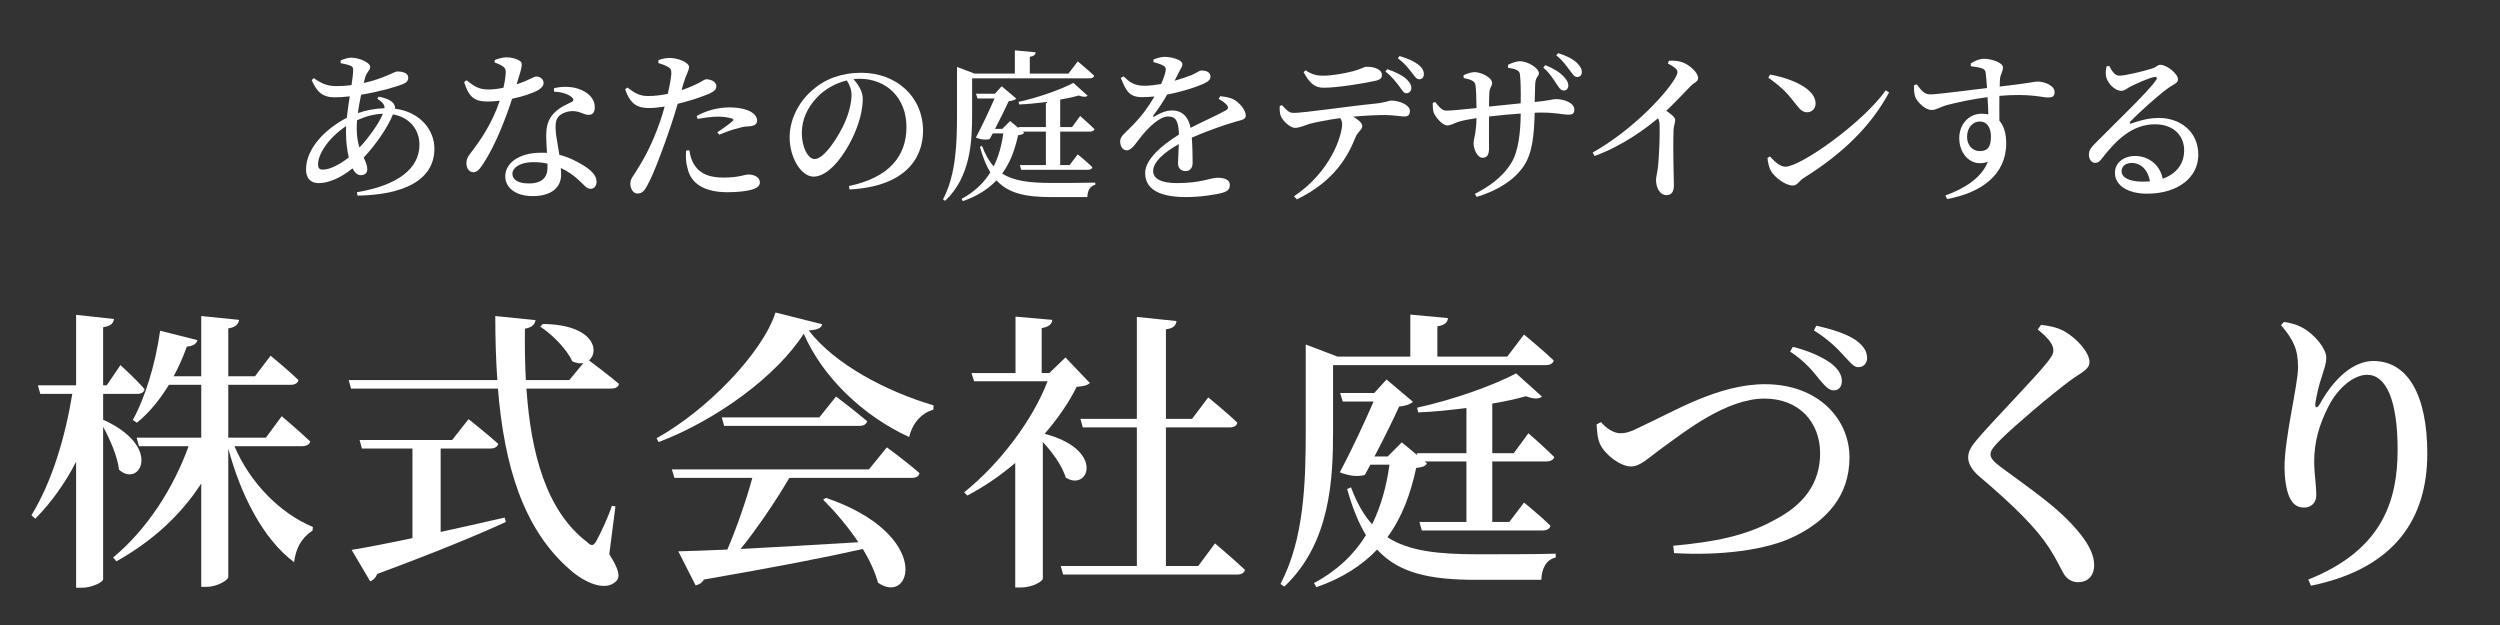
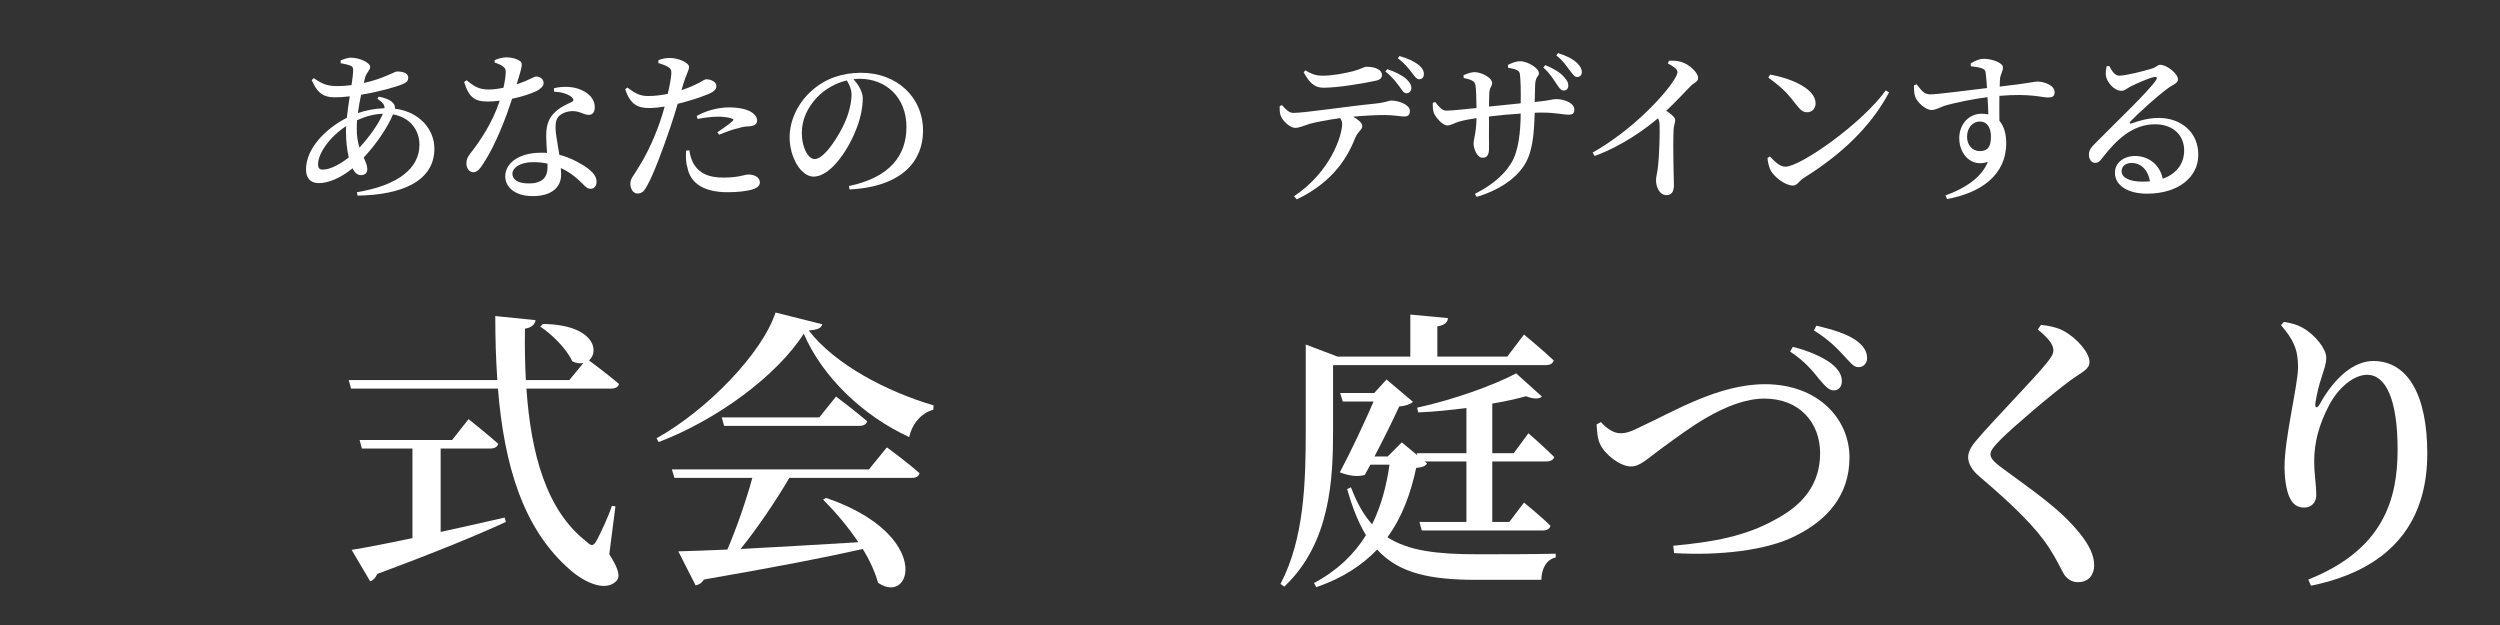
<svg xmlns="http://www.w3.org/2000/svg" width="200" height="50" viewBox="0 0 200 50" fill="none">
  <rect x="0" y="0" width="200" height="50" fill="#333333" stroke="none" />
  <path d="M183.843 29.372C183.843 27.939 183.467 27.163 182.48 26.012L182.715 25.753C183.208 25.824 183.749 25.965 184.172 26.2C185.206 26.764 186.099 27.915 186.099 28.597C186.099 29.161 185.911 29.56 185.746 30.124C185.488 30.876 185.347 31.558 185.229 32.239C185.182 32.686 185.37 32.709 185.605 32.286C186.757 30.218 188.308 28.879 189.859 28.879C192.608 28.879 194.183 31.581 194.183 36.281C194.183 41.404 191.668 45.47 184.877 46.856L184.665 46.363C190.634 43.989 191.809 39.994 191.809 35.976C191.809 31.957 190.869 29.983 189.365 29.983C188.378 29.983 187.086 30.923 186.287 32.498C185.535 33.955 185.135 35.365 185.135 36.916C185.135 37.95 185.3 38.702 185.3 39.642C185.3 40.229 184.877 40.605 184.337 40.605C183.796 40.605 183.443 40.37 183.161 39.783C182.879 39.172 182.762 38.161 182.762 37.386C182.762 34.989 183.843 30.806 183.843 29.372Z" fill="white" />
  <path d="M164.268 28.009C164.268 27.54 163.821 26.999 163.022 26.364L163.281 25.988C163.915 26.059 164.503 26.177 165.02 26.435C166.148 27.023 167.158 28.221 167.158 28.95C167.158 29.561 166.571 29.748 165.631 30.43C163.986 31.652 161.072 34.143 160.085 35.13C159.427 35.788 159.239 36.07 159.239 36.352C159.239 36.681 159.568 36.986 160.061 37.362C162.388 39.102 164.761 40.629 166.406 42.697C167.158 43.637 167.534 44.459 167.534 45.212C167.534 45.916 167.158 46.575 166.218 46.575C165.701 46.575 165.278 46.245 165.067 45.846C164.785 45.352 164.55 44.788 163.915 43.801C162.905 42.251 161.142 40.488 158.346 38.114C157.758 37.621 157.453 37.081 157.453 36.587C157.453 36.141 157.688 35.718 158.134 35.2C159.356 33.743 162.764 30.265 163.751 29.02C164.127 28.55 164.268 28.315 164.268 28.009Z" fill="white" />
  <path d="M146.713 31.229C146.313 31.253 145.985 30.853 145.538 30.336C145.021 29.678 144.387 28.903 143.212 28.127L143.423 27.751C144.622 28.033 145.773 28.55 146.454 29.044C147.065 29.514 147.324 29.96 147.348 30.43C147.371 30.877 147.136 31.229 146.713 31.229ZM148.687 29.373C148.287 29.396 148.006 28.973 147.489 28.433C146.995 27.892 146.29 27.164 145.115 26.435L145.303 26.059C146.596 26.341 147.723 26.717 148.428 27.187C149.016 27.61 149.345 28.033 149.368 28.597C149.392 29.02 149.11 29.373 148.687 29.373ZM127.725 33.955L128.077 33.767C128.477 34.237 129.065 34.66 129.629 34.66C130.028 34.66 130.381 34.59 131.344 34.096C133.906 32.921 137.478 30.736 141.191 30.736C145.491 30.736 147.959 33.556 147.959 36.587C147.959 39.689 146.102 41.64 143.658 42.862C141.308 44.06 137.478 44.46 133.929 44.248L133.859 43.661C137.078 43.355 139.616 42.909 142.013 41.569C144.293 40.371 145.609 38.679 145.609 36.258C145.609 33.814 143.964 31.887 141.144 31.887C138.136 31.887 134.799 34.519 133.295 35.6C131.814 36.658 131.25 37.316 130.475 37.316C129.605 37.316 128.383 36.352 128.007 35.53C127.772 35.036 127.772 34.449 127.725 33.955Z" fill="white" />
  <path d="M106.646 29.208V34.401C106.646 38.279 106.457 43.425 102.744 46.927L102.439 46.715C104.343 43.096 104.46 38.538 104.46 34.401V27.563L106.998 28.526H112.826V25.166L115.834 25.448C115.81 25.777 115.599 26.012 114.988 26.106V28.526H120.581L121.921 26.764C121.921 26.764 123.401 27.986 124.294 28.832C124.247 29.09 123.989 29.208 123.66 29.208H106.646ZM113.978 36.916L114.165 37.081C114.001 37.316 113.766 37.386 113.296 37.433C112.849 39.501 112.168 41.381 110.993 42.979C112.709 44.084 115.011 44.342 118.207 44.342C119.641 44.342 122.908 44.342 124.459 44.295V44.6C123.683 44.765 123.33 45.517 123.307 46.386H118.09C114.424 46.386 111.91 45.87 110.171 43.966C108.972 45.212 107.421 46.245 105.306 46.974L105.118 46.645C106.998 45.635 108.337 44.342 109.277 42.815C108.69 41.851 108.196 40.629 107.773 39.125L108.079 38.984C108.549 40.23 109.089 41.193 109.771 41.945C110.476 40.511 110.923 38.89 111.158 37.175H109.63L109.184 37.997C108.667 38.138 108.032 38.114 107.186 37.785C108.126 36.023 109.183 33.743 109.888 32.122H107.421L107.21 31.441H109.936L110.923 30.36L113.037 32.145C112.849 32.334 112.45 32.474 111.933 32.522C111.486 33.508 110.711 35.083 109.959 36.517H111.017L112.145 35.389L113.39 36.422L113.343 36.258H117.314V32.639C116.045 32.803 114.73 32.944 113.461 32.992L113.367 32.615C116.187 32.005 119.571 30.806 121.286 29.866L123.354 31.723C123.142 31.934 122.672 31.934 122.085 31.699C121.309 31.91 120.393 32.122 119.382 32.286V36.258H121.098L122.273 34.66C122.273 34.66 123.566 35.788 124.341 36.563C124.271 36.798 124.036 36.916 123.707 36.916H119.382V41.757H120.745L121.921 40.206C121.921 40.206 123.26 41.287 124.035 42.062C123.988 42.321 123.73 42.438 123.401 42.438H113.743L113.554 41.757H117.314V36.916H113.978Z" fill="white" />
-   <path d="M85.237 28.597L87.188 30.642C86.976 30.83 86.694 30.9 86.13 30.947C85.519 32.193 84.626 33.485 83.569 34.707C88.433 35.976 87.094 39.36 85.26 38.209C84.978 37.269 84.203 36.188 83.427 35.365V46.293C83.427 46.457 82.699 46.998 81.641 46.998H81.219V37.034C80.043 38.044 78.728 38.937 77.388 39.642L77.129 39.384C80.043 37.057 82.652 33.532 83.803 30.501H77.928L77.717 29.843H81.242V25.331L84.18 25.589C84.156 25.918 83.921 26.153 83.334 26.247V29.843H83.945L85.237 28.597ZM95.859 45.282L97.198 43.473C97.198 43.473 98.703 44.742 99.596 45.588C99.549 45.846 99.29 45.964 98.961 45.964H85.049L84.861 45.282H90.948V34.19H86.624L86.436 33.509H90.948V25.354L94.12 25.683C94.073 26.036 93.885 26.271 93.274 26.341V33.509H95.365L96.658 31.793C96.658 31.793 98.138 32.992 98.984 33.814C98.938 34.073 98.703 34.19 98.374 34.19H93.274V45.282H95.859Z" fill="white" />
  <path d="M69.516 37.55L70.949 35.788C70.949 35.788 72.594 36.986 73.558 37.856C73.51 38.114 73.275 38.232 72.923 38.232H63.147C62.042 40.112 60.562 42.297 59.246 43.919C61.901 43.778 65.192 43.59 68.669 43.379C67.823 42.109 66.79 40.911 65.85 39.971L66.085 39.83C74.638 42.767 72.947 48.502 70.244 46.621C70.009 45.776 69.586 44.836 69.022 43.919C66.014 44.6 61.995 45.376 56.309 46.363C56.167 46.621 55.909 46.786 55.651 46.833L54.264 44.107C55.204 44.084 56.544 44.036 58.188 43.966C58.917 42.274 59.716 39.971 60.186 38.232H53.959L53.747 37.55H69.516ZM65.544 33.391L66.883 31.723C66.883 31.723 68.411 32.874 69.374 33.697C69.304 33.955 69.069 34.072 68.74 34.072H57.93L57.742 33.391H65.544ZM62.042 25.002L65.779 25.942C65.709 26.247 65.403 26.388 64.698 26.435C66.813 29.184 70.996 31.346 74.686 32.428L74.662 32.78C73.605 33.062 72.923 34.049 72.735 34.965C69.046 33.273 65.802 30.172 64.299 26.694C62.16 30.054 57.343 33.602 52.69 35.365L52.525 35.059C56.59 32.803 60.985 28.244 62.042 25.002Z" fill="white" />
  <path d="M35.252 35.882V42.556C36.874 42.203 38.613 41.804 40.376 41.404L40.469 41.757C38.166 42.814 34.923 44.154 30.177 45.916C30.059 46.222 29.848 46.433 29.613 46.504L28.132 43.989C29.166 43.825 30.881 43.496 32.996 43.049V35.882H28.954L28.767 35.2H36.169L37.485 33.532C37.485 33.532 38.942 34.683 39.858 35.506C39.788 35.764 39.553 35.882 39.224 35.882H35.252ZM49.235 40.511L48.742 44.342C49.517 45.54 49.635 46.151 49.306 46.48C48.436 47.397 46.697 46.551 45.639 45.611C41.833 42.344 40.328 37.174 39.835 31.088H28.085L27.897 30.406H39.788C39.67 28.761 39.623 27.046 39.623 25.283L42.843 25.612C42.796 25.918 42.584 26.2 41.997 26.294C41.974 27.68 41.997 29.043 42.068 30.406H45.545L46.673 29.043C46.415 29.09 46.109 29.067 45.781 28.902C45.334 27.915 44.159 26.74 43.219 26.129L43.431 25.918C47.52 25.965 47.989 28.103 47.12 28.832C47.566 29.161 48.742 30.054 49.517 30.712C49.47 30.97 49.212 31.088 48.859 31.088H42.114C42.467 36.234 43.689 40.864 46.956 43.355C47.308 43.707 47.472 43.684 47.708 43.284C48.036 42.673 48.624 41.451 48.953 40.464L49.235 40.511Z" fill="white" />
-   <path d="M8.251 31.511V33.579C13.069 35.741 11.165 39.078 9.52 37.574C9.402 36.517 8.815 35.177 8.251 34.143V46.34C8.251 46.575 7.335 47.021 6.535 47.021H6.089V36.94C5.22 38.632 4.138 40.159 2.822 41.498L2.517 41.217C4.162 38.538 5.22 34.965 5.784 31.511H3.222L3.034 30.829H6.089V25.189L9.12 25.518C9.05 25.871 8.886 26.082 8.251 26.177V30.829H8.533L9.637 29.208C9.637 29.208 10.883 30.336 11.565 31.135C11.518 31.393 11.283 31.511 10.977 31.511H8.251ZM24.184 35.694H18.756C20.001 38.632 22.422 41.075 25.03 42.157L25.006 42.438C24.067 43.073 23.667 43.895 23.526 44.977C21.012 43.096 19.249 39.548 18.262 35.882V46.151C18.262 46.434 17.322 46.95 16.523 46.95H16.1V38.678C14.479 41.193 12.175 43.308 9.309 44.906L9.05 44.6C11.8 42.321 13.891 39.008 15.089 35.694H11.118L10.93 35.013H16.1V30.782H13.515C12.763 32.005 11.917 33.038 10.954 33.814L10.624 33.602C11.611 31.817 12.434 29.137 12.81 26.459L15.794 27.21C15.724 27.492 15.442 27.704 14.948 27.727C14.643 28.573 14.29 29.372 13.891 30.101H16.1V25.284L19.131 25.589C19.061 25.918 18.896 26.177 18.262 26.27V30.101H20.401L21.646 28.456C21.646 28.456 23.056 29.608 23.878 30.407C23.808 30.665 23.596 30.782 23.267 30.782H18.262V35.013H21.27L22.539 33.297C22.539 33.297 23.949 34.495 24.819 35.318C24.748 35.577 24.513 35.694 24.184 35.694Z" fill="white" />
  <path d="M171.404 14.532C171.612 14.532 171.807 14.519 172.002 14.506C171.833 13.57 171.261 13.037 170.533 13.037C170.052 13.037 169.727 13.297 169.727 13.7C169.727 14.181 170.299 14.532 171.404 14.532ZM168.531 5.302L168.739 5.276C168.934 5.666 169.194 6.056 169.532 6.056C170.026 6.056 171.508 5.692 172.158 5.484C172.574 5.354 172.587 5.185 172.821 5.185C173.341 5.185 174.238 5.887 174.238 6.355C174.238 6.667 173.848 6.745 173.406 7.083C172.626 7.642 170.975 9.137 170.442 9.709C170.325 9.826 170.39 9.93 170.507 9.878C171.014 9.709 171.768 9.436 172.717 9.436C174.433 9.436 175.889 10.541 175.863 12.426C175.85 14.116 174.342 15.494 171.755 15.494C170.26 15.494 169.194 14.857 169.194 13.817C169.194 13.024 169.896 12.478 170.819 12.478C171.716 12.478 172.756 13.024 173.016 14.298C174.199 13.882 174.719 13.024 174.732 12.075C174.758 10.931 173.952 9.943 172.405 9.943C170.598 9.943 169.324 11.178 168.219 12.595C167.959 12.946 167.829 13.037 167.569 13.024C167.335 13.024 167.088 12.738 167.114 12.322C167.127 12.01 167.296 11.776 167.673 11.412C169.272 9.787 171.846 7.343 172.457 6.446C172.639 6.212 172.522 6.134 172.34 6.16C171.885 6.251 170.949 6.667 170.429 6.927C170.182 7.057 169.974 7.265 169.727 7.265C169.077 7.265 168.544 6.511 168.479 6.095C168.44 5.835 168.466 5.588 168.531 5.302Z" fill="white" />
  <path d="M158.378 12.088C159.015 12.088 159.275 11.75 159.275 10.931C159.275 10.203 158.963 9.722 158.404 9.722C157.78 9.722 157.364 10.255 157.364 10.944C157.364 11.594 157.78 12.088 158.378 12.088ZM157.676 5.302L157.65 5.081C157.923 4.912 158.313 4.704 158.703 4.704C159.353 4.704 160.237 5.016 160.237 5.393C160.237 5.731 160.029 5.965 160.003 6.29C159.99 6.433 159.977 6.654 159.977 6.927C162.265 6.667 162.759 6.524 162.993 6.524C163.578 6.524 164.371 6.849 164.371 7.369C164.371 7.72 164.176 7.798 163.838 7.798C163.331 7.798 162.434 7.46 159.951 7.668C159.951 8.292 159.938 9.02 159.951 9.657C160.328 10.086 160.497 10.736 160.497 11.451C160.497 14.012 158.469 15.429 155.765 15.923L155.635 15.637C157.221 15.065 158.534 14.194 159.028 12.946C157.728 13.414 156.74 12.361 156.74 11.048C156.74 9.982 157.468 9.098 158.534 9.098C158.729 9.098 158.911 9.124 159.067 9.15C159.054 8.799 159.041 8.292 159.002 7.772C157.689 7.941 156.48 8.214 155.791 8.396C155.193 8.552 154.933 8.799 154.517 8.799C154.036 8.799 153.347 8.162 153.204 7.707C153.126 7.447 153.113 7.109 153.113 6.836L153.334 6.745C153.711 7.239 153.932 7.538 154.387 7.551C154.92 7.564 157.468 7.213 158.963 7.044C158.924 6.576 158.898 6.16 158.859 5.861C158.833 5.627 158.768 5.549 158.56 5.471C158.352 5.393 158.053 5.341 157.676 5.302Z" fill="white" />
  <path d="M141.465 6.212L141.608 5.965C143.259 6.264 145.248 7.07 145.248 8.279C145.248 8.669 144.975 8.981 144.572 8.981C144.234 8.981 144.013 8.786 143.675 8.344C143.051 7.538 142.661 7.07 141.465 6.212ZM142.83 13.336C144.052 13.336 149.005 9.839 150.864 7.226L151.124 7.395C149.616 10.216 147.224 12.413 144.286 14.246C143.935 14.467 143.779 14.844 143.441 14.844C142.791 14.844 141.946 14.142 141.673 13.674C141.53 13.414 141.413 12.946 141.4 12.634L141.595 12.517C141.933 12.881 142.375 13.336 142.83 13.336Z" fill="white" />
  <path d="M133.431 5.081L133.509 4.86C133.834 4.847 134.198 4.847 134.536 4.964C135.16 5.159 135.849 5.822 135.849 6.225C135.849 6.563 135.576 6.55 135.212 6.927C134.744 7.408 134.094 8.11 133.301 8.864C133.704 9.137 134.016 9.384 134.016 9.605C134.016 9.813 133.912 10.021 133.886 10.372C133.821 12.179 133.912 14.103 133.912 14.818C133.912 15.338 133.717 15.611 133.327 15.611C132.755 15.611 132.482 14.961 132.482 14.402C132.482 14.155 132.573 13.882 132.625 13.453C132.755 12.335 132.794 10.58 132.768 9.995C132.755 9.774 132.729 9.618 132.638 9.462C131.78 10.19 129.869 11.646 127.568 12.478L127.412 12.205C130.402 10.515 132.911 7.915 133.847 6.511C134.081 6.16 134.198 5.913 134.198 5.77C134.198 5.536 133.899 5.315 133.431 5.081Z" fill="white" />
  <path d="M123.464 5.406L123.62 5.211C124.27 5.471 124.777 5.77 125.115 6.147C125.388 6.446 125.466 6.615 125.466 6.875C125.453 7.096 125.31 7.252 125.089 7.239C124.855 7.239 124.725 7.018 124.517 6.706C124.283 6.368 124.01 5.874 123.464 5.406ZM120.643 5.419V5.185C120.968 5.029 121.306 4.899 121.592 4.899C122.255 4.899 123.113 5.471 123.113 5.848C123.113 6.147 122.853 6.082 122.814 6.732C122.801 7.187 122.788 7.707 122.775 8.162C124.062 8.032 124.205 7.928 124.478 7.928C125.141 7.928 125.947 8.24 125.947 8.76C125.947 9.098 125.778 9.176 125.479 9.176C125.076 9.176 124.478 9.007 123.308 9.007C123.139 9.007 122.957 9.007 122.775 9.02C122.723 10.736 122.619 12.283 121.852 13.349C121.111 14.415 119.811 15.247 118.134 15.754L117.991 15.507C119.031 14.974 120.175 14.233 120.903 13.037C121.475 12.114 121.644 10.593 121.657 9.085C120.786 9.137 119.85 9.228 119.122 9.319C119.109 10.372 119.122 11.36 119.122 11.867C119.122 12.387 118.966 12.621 118.602 12.621C118.186 12.621 117.887 11.932 117.887 11.477C117.887 11.1 118.095 10.71 118.121 9.449C117.536 9.54 117.055 9.631 116.704 9.735C116.366 9.839 116.067 10.034 115.794 10.034C115.365 10.034 114.845 9.345 114.715 9.059C114.637 8.877 114.611 8.513 114.624 8.227L114.819 8.162C115.131 8.552 115.352 8.851 115.703 8.851C116.171 8.851 117.341 8.721 118.121 8.643C118.108 7.902 118.095 7.083 118.03 6.771C117.965 6.472 117.679 6.368 117.094 6.238L117.081 6.017C117.367 5.887 117.705 5.77 117.978 5.77C118.459 5.77 119.369 6.186 119.369 6.641C119.369 6.927 119.187 6.94 119.148 7.395C119.135 7.629 119.122 8.084 119.122 8.526C119.889 8.448 120.864 8.344 121.657 8.266C121.67 7.226 121.657 6.472 121.592 5.926C121.553 5.614 121.241 5.523 120.643 5.419ZM124.504 4.431L124.647 4.249C125.336 4.47 125.804 4.704 126.142 5.016C126.428 5.302 126.545 5.497 126.545 5.783C126.545 6.004 126.402 6.16 126.168 6.16C125.947 6.16 125.817 5.926 125.57 5.614C125.323 5.302 125.089 4.899 124.504 4.431Z" fill="white" />
  <path d="M104.289 5.77L104.445 5.627C104.952 5.965 105.368 6.056 105.797 6.056C106.668 6.056 107.63 5.848 108.215 5.705C108.917 5.523 109.099 5.341 109.32 5.341C110.048 5.341 110.555 5.588 110.555 6.004C110.555 6.238 110.412 6.394 109.996 6.472C108.982 6.693 106.993 7.018 105.875 7.018C105.134 7.018 104.731 6.589 104.289 5.77ZM102.378 8.487L102.56 8.409C102.859 8.747 103.106 9.033 103.47 9.033C104.354 9.033 107.955 8.487 109.983 8.292C110.88 8.201 111.114 8.045 111.283 8.045C111.972 8.045 112.791 8.409 112.791 8.864C112.791 9.202 112.648 9.319 112.323 9.319C112.063 9.319 111.478 9.202 110.776 9.202C110.191 9.202 109.268 9.241 108.254 9.332C108.67 9.579 108.982 9.839 108.982 10.086C108.982 10.385 108.644 10.489 108.423 11.022C107.851 12.452 106.759 14.506 103.743 15.949L103.522 15.702C106.486 13.713 107.37 10.814 107.37 9.93C107.37 9.774 107.331 9.618 107.214 9.449C106.252 9.579 105.199 9.787 104.783 9.904C104.367 10.034 103.951 10.229 103.613 10.229C103.223 10.242 102.599 9.67 102.456 9.254C102.378 9.059 102.365 8.786 102.378 8.487ZM110.828 5.718L110.984 5.536C111.621 5.744 112.167 6.017 112.505 6.316C112.791 6.589 112.908 6.797 112.908 7.07C112.895 7.291 112.726 7.473 112.505 7.46C112.297 7.46 112.18 7.239 111.959 6.927C111.699 6.602 111.4 6.16 110.828 5.718ZM111.829 4.665L111.959 4.483C112.635 4.678 113.103 4.899 113.428 5.146C113.766 5.393 113.909 5.653 113.909 5.926C113.909 6.16 113.792 6.342 113.532 6.342C113.298 6.329 113.181 6.108 112.934 5.796C112.661 5.445 112.375 5.068 111.829 4.665Z" fill="white" />
-   <path d="M97.49 7.915L97.62 7.694C98.192 7.759 98.504 7.837 98.777 8.006C99.18 8.253 99.661 8.799 99.661 9.241C99.661 9.566 99.388 9.579 98.803 9.748C97.867 10.021 96.463 10.515 95.345 11.009C95.397 11.75 95.41 12.569 95.41 13.024C95.41 13.414 95.215 13.687 94.851 13.687C94.526 13.687 94.24 13.505 94.24 13.063C94.24 12.725 94.292 12.153 94.305 11.529C93.148 12.179 92.251 12.946 92.251 13.687C92.251 14.285 92.888 14.649 94.149 14.649C96.086 14.649 96.84 14.22 97.399 14.22C97.958 14.22 98.387 14.376 98.387 14.792C98.387 15.091 98.27 15.286 97.815 15.416C97.295 15.572 95.995 15.767 94.89 15.767C92.407 15.767 91.614 14.922 91.614 13.843C91.614 12.751 92.914 11.646 94.318 10.762C94.279 9.722 94.097 9.319 93.447 9.319C92.771 9.319 91.939 10.164 91.445 10.736C90.977 11.282 90.587 12.01 90.171 12.023C89.807 12.036 89.625 11.724 89.612 11.295C89.612 10.879 90.067 10.606 90.6 10.034C91.302 9.332 91.913 8.5 92.355 7.72C92.03 7.746 91.705 7.772 91.38 7.772C90.327 7.772 90.093 7.265 89.664 6.238L89.885 6.108C90.366 6.563 90.717 6.875 91.64 6.862C92.017 6.849 92.446 6.797 92.888 6.719C93.07 6.316 93.187 5.978 93.239 5.731C93.291 5.51 93.278 5.367 93.044 5.237C92.862 5.133 92.589 5.055 92.277 4.964V4.756C92.563 4.652 92.914 4.548 93.148 4.548C93.629 4.548 94.591 4.743 94.591 5.146C94.591 5.328 94.487 5.419 94.357 5.692C94.253 5.9 94.11 6.173 93.967 6.459C94.513 6.303 95.007 6.134 95.332 6.004C95.813 5.796 95.93 5.64 96.112 5.64C96.502 5.64 96.84 5.77 96.84 6.134C96.84 6.316 96.723 6.485 96.424 6.628C95.956 6.875 94.734 7.304 93.369 7.564C93.122 8.019 92.771 8.565 92.264 9.241C92.212 9.319 92.251 9.384 92.355 9.319C92.784 9.059 93.252 8.838 93.772 8.838C94.578 8.838 95.085 9.358 95.241 10.229C96.216 9.722 97.386 9.215 98.049 8.838C98.27 8.721 98.309 8.578 98.127 8.383C97.997 8.214 97.737 8.045 97.49 7.915Z" fill="white" />
-   <path d="M77.769 6.264V9.137C77.769 11.282 77.665 14.129 75.611 16.066L75.442 15.949C76.495 13.947 76.56 11.425 76.56 9.137V5.354L77.964 5.887H81.188V4.028L82.852 4.184C82.839 4.366 82.722 4.496 82.384 4.548V5.887H85.478L86.219 4.912C86.219 4.912 87.038 5.588 87.532 6.056C87.506 6.199 87.363 6.264 87.181 6.264H77.769ZM81.825 10.528L81.929 10.619C81.838 10.749 81.708 10.788 81.448 10.814C81.201 11.958 80.824 12.998 80.174 13.882C81.123 14.493 82.397 14.636 84.165 14.636C84.958 14.636 86.765 14.636 87.623 14.61V14.779C87.194 14.87 86.999 15.286 86.986 15.767H84.1C82.072 15.767 80.681 15.481 79.719 14.428C79.056 15.117 78.198 15.689 77.028 16.092L76.924 15.91C77.964 15.351 78.705 14.636 79.225 13.791C78.9 13.258 78.627 12.582 78.393 11.75L78.562 11.672C78.822 12.361 79.121 12.894 79.498 13.31C79.888 12.517 80.135 11.62 80.265 10.671H79.42L79.173 11.126C78.887 11.204 78.536 11.191 78.068 11.009C78.588 10.034 79.173 8.773 79.563 7.876H78.198L78.081 7.499H79.589L80.135 6.901L81.305 7.889C81.201 7.993 80.98 8.071 80.694 8.097C80.447 8.643 80.018 9.514 79.602 10.307H80.187L80.811 9.683L81.5 10.255L81.474 10.164H83.671V8.162C82.969 8.253 82.241 8.331 81.539 8.357L81.487 8.149C83.047 7.811 84.919 7.148 85.868 6.628L87.012 7.655C86.895 7.772 86.635 7.772 86.31 7.642C85.881 7.759 85.374 7.876 84.815 7.967V10.164H85.764L86.414 9.28C86.414 9.28 87.129 9.904 87.558 10.333C87.519 10.463 87.389 10.528 87.207 10.528H84.815V13.206H85.569L86.219 12.348C86.219 12.348 86.96 12.946 87.389 13.375C87.363 13.518 87.22 13.583 87.038 13.583H81.695L81.591 13.206H83.671V10.528H81.825Z" fill="white" />
  <path d="M68.123 7.59C68.123 7.148 67.954 6.771 67.746 6.433C66.875 6.641 66.017 7.109 65.38 7.772C64.6 8.591 64.145 9.553 64.145 10.645C64.145 11.776 64.639 12.725 65.172 12.725C65.965 12.725 67.135 10.827 67.59 9.787C67.902 9.085 68.123 8.227 68.123 7.59ZM67.967 15.156L67.915 14.883C71.152 14.207 72.517 12.465 72.517 10.164C72.517 7.811 70.905 6.303 68.773 6.303C68.617 6.303 68.448 6.316 68.279 6.329C68.643 6.745 69.02 7.304 69.02 7.876C69.02 8.513 68.877 9.319 68.591 10.086C68.032 11.698 66.55 14.129 65.081 14.129C64.106 14.129 63.17 12.634 63.17 10.97C63.17 9.722 63.768 8.253 65.003 7.2C66.056 6.277 67.382 5.822 68.89 5.822C71.737 5.822 73.843 7.759 73.843 10.463C73.843 12.79 72.27 14.935 67.967 15.156Z" fill="white" />
  <path d="M55.812 9.514L55.734 9.28C56.384 8.903 57.359 8.591 58.334 8.591C59.192 8.591 59.764 8.773 60.05 8.929C60.401 9.137 60.57 9.397 60.57 9.644C60.57 9.943 60.336 10.086 59.868 10.112C59.634 10.112 59.4 10.151 59.062 10.255C58.568 10.359 57.983 10.593 57.528 10.775L57.385 10.58C57.801 10.32 58.477 9.826 58.62 9.67C58.711 9.592 58.672 9.527 58.568 9.488C58.269 9.384 57.814 9.332 57.437 9.332C56.956 9.332 56.397 9.41 55.812 9.514ZM54.668 6.706L54.525 7.213C55.149 7.005 55.617 6.784 55.994 6.589C56.228 6.446 56.397 6.342 56.514 6.342C56.8 6.342 57.307 6.498 57.307 6.888C57.307 7.2 57.086 7.382 56.332 7.655C55.994 7.798 55.084 8.097 54.213 8.305C54.044 8.89 53.849 9.54 53.641 10.138C53.108 11.724 52.289 13.96 51.756 14.883C51.548 15.26 51.379 15.481 50.989 15.481C50.664 15.481 50.43 15.117 50.43 14.701C50.43 14.272 50.664 14.103 50.95 13.609C51.509 12.738 52.185 11.503 52.783 9.787C52.913 9.41 53.056 8.968 53.173 8.526C52.757 8.591 52.302 8.643 51.938 8.643C51.041 8.643 50.43 8.383 50.014 7.135L50.196 7.005C50.82 7.486 51.197 7.668 51.782 7.681C52.354 7.694 52.939 7.603 53.42 7.512C53.576 6.862 53.68 6.277 53.706 5.913C53.719 5.601 53.667 5.497 53.446 5.354C53.225 5.224 52.952 5.133 52.666 5.042L52.679 4.808C52.991 4.691 53.29 4.626 53.641 4.639C54.291 4.652 55.123 5.016 55.123 5.354C55.123 5.64 54.902 5.926 54.668 6.706ZM54.889 12.049L55.149 12.023C55.201 12.374 55.305 12.842 55.565 13.219C56.046 13.947 56.813 14.207 57.892 14.207C59.114 14.207 59.569 13.96 59.881 13.96C60.297 13.96 60.791 14.155 60.791 14.597C60.791 14.909 60.466 15.104 59.998 15.208C59.595 15.299 59.023 15.377 58.191 15.377C56.41 15.377 55.24 14.727 54.993 13.401C54.85 12.946 54.863 12.452 54.889 12.049Z" fill="white" />
  <path d="M39.575 5.003V4.808C39.809 4.704 40.199 4.587 40.511 4.587C40.94 4.587 41.356 4.704 41.603 4.886C41.863 5.055 41.746 5.393 41.33 6.745C42.396 6.394 42.695 6.121 42.903 6.121C43.189 6.121 43.488 6.316 43.488 6.641C43.488 6.901 43.254 7.07 43.072 7.2C42.643 7.447 41.837 7.72 40.966 7.902C40.537 9.241 39.692 11.529 38.665 13.089C38.392 13.505 38.184 13.778 37.872 13.778C37.508 13.778 37.313 13.427 37.313 13.063C37.313 12.79 37.391 12.582 37.599 12.309C38.431 11.256 39.393 9.826 39.978 8.058C39.64 8.097 39.315 8.123 39.016 8.123C37.976 8.123 37.508 7.785 37.131 6.563L37.326 6.42C37.885 6.862 38.249 7.161 39.107 7.161C39.484 7.161 39.913 7.096 40.277 7.018C40.381 6.563 40.446 6.121 40.459 5.809C40.472 5.536 40.381 5.393 40.16 5.263C39.952 5.133 39.731 5.055 39.575 5.003ZM43.8 13.414C43.8 13.31 43.8 13.193 43.8 13.089C43.449 13.011 43.072 12.972 42.656 12.972C41.538 12.972 40.992 13.466 40.992 13.895C40.992 14.337 41.382 14.675 42.305 14.675C43.384 14.675 43.8 14.168 43.8 13.414ZM44.32 7.33V7.057C45.009 6.888 45.737 6.927 46.244 7.096C47.089 7.369 47.583 7.928 47.583 8.565C47.583 8.942 47.44 9.189 47.102 9.189C46.673 9.189 46.387 8.864 45.737 8.89C45.321 8.916 44.892 9.072 44.658 9.358C44.424 9.644 44.424 10.073 44.463 10.567C44.502 10.944 44.632 11.659 44.749 12.387C45.49 12.569 46.088 12.881 46.543 13.154C47.284 13.583 47.726 14.038 47.726 14.519C47.726 14.922 47.505 15.104 47.245 15.104C46.92 15.104 46.738 14.805 46.335 14.441C45.932 14.064 45.464 13.713 44.866 13.44C44.879 13.622 44.892 13.791 44.892 13.947C44.892 15.065 44.034 15.689 42.617 15.689C41.213 15.689 40.42 14.987 40.42 14.103C40.42 13.089 41.46 12.218 43.28 12.218C43.449 12.218 43.605 12.218 43.761 12.231C43.735 11.763 43.696 11.282 43.696 10.866C43.696 10.086 43.865 9.54 44.268 9.111C44.723 8.591 45.347 8.357 45.776 8.136C45.932 8.032 45.88 7.889 45.711 7.746C45.386 7.499 44.892 7.356 44.32 7.33Z" fill="white" />
  <path d="M28.538 10.281C28.538 10.918 28.629 11.399 28.759 11.802C29.526 10.983 30.306 9.891 30.631 9.098C29.942 9.124 29.279 9.293 28.564 9.618C28.551 9.852 28.538 10.073 28.538 10.281ZM25.821 13.57C26.406 13.57 27.212 13.141 27.901 12.595C27.758 11.984 27.68 11.256 27.68 10.58C27.68 10.424 27.68 10.268 27.693 10.086C26.328 10.983 25.444 12.296 25.444 13.141C25.444 13.44 25.561 13.57 25.821 13.57ZM30.189 7.902L30.293 7.733C30.787 7.824 31.19 7.967 31.45 8.24C31.567 8.383 31.619 8.526 31.593 8.695C33.582 8.942 34.752 10.372 34.752 11.893C34.752 14.48 32.165 15.598 28.603 15.65L28.551 15.377C31.866 14.831 33.556 13.453 33.556 11.581C33.556 10.359 32.763 9.384 31.437 9.15C31.008 10.203 30.098 11.529 29.097 12.608C29.253 12.946 29.383 13.232 29.383 13.531C29.383 13.869 29.162 14.012 28.863 14.012C28.59 14.012 28.369 13.804 28.2 13.466C27.264 14.233 26.289 14.649 25.496 14.649C24.872 14.649 24.482 14.285 24.482 13.557C24.482 11.841 26.094 10.268 27.745 9.423C27.81 8.864 27.888 8.266 27.979 7.707C27.576 7.759 27.16 7.785 26.77 7.785C25.795 7.785 25.34 7.343 24.937 6.407L25.106 6.251C25.782 6.732 26.237 6.888 26.939 6.888C27.342 6.888 27.732 6.862 28.122 6.81C28.2 6.29 28.252 5.861 28.252 5.614C28.252 5.38 28.2 5.315 27.992 5.237C27.784 5.159 27.511 5.107 27.251 5.055V4.834C27.498 4.73 27.836 4.613 28.057 4.613C28.811 4.613 29.617 5.042 29.617 5.341C29.617 5.653 29.318 5.757 29.201 6.238L29.097 6.641C30.696 6.29 31.567 5.718 31.762 5.718C32.347 5.718 32.659 5.9 32.659 6.212C32.659 6.446 32.542 6.602 32.243 6.719C31.658 6.966 30.267 7.356 28.889 7.577C28.785 8.058 28.694 8.565 28.629 9.046C29.266 8.825 29.994 8.682 30.761 8.656C30.774 8.37 30.592 8.162 30.189 7.902Z" fill="white" />
</svg>